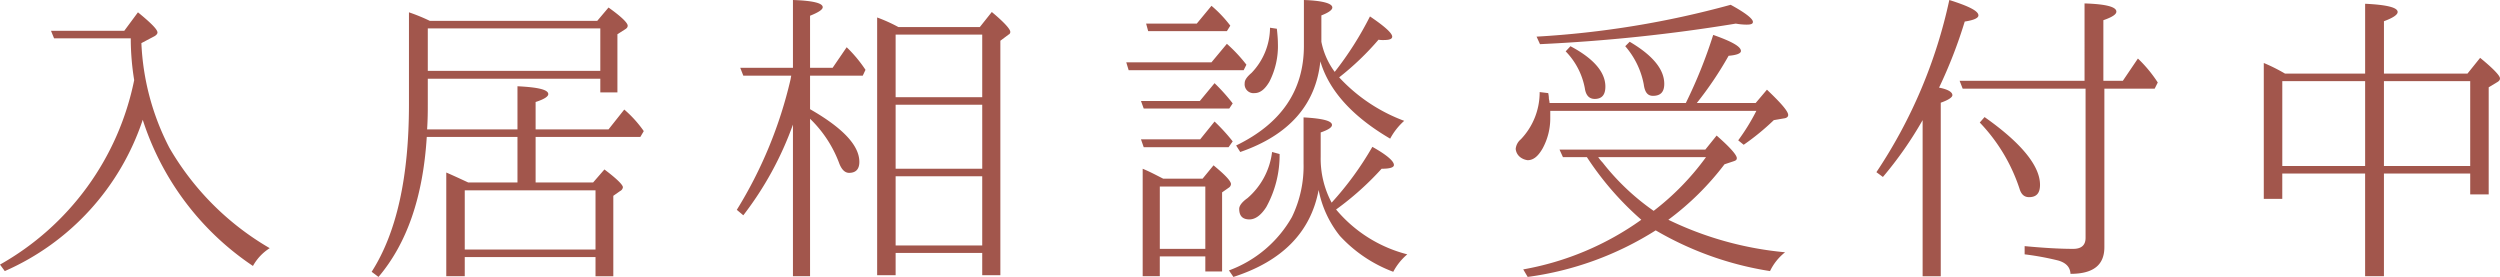
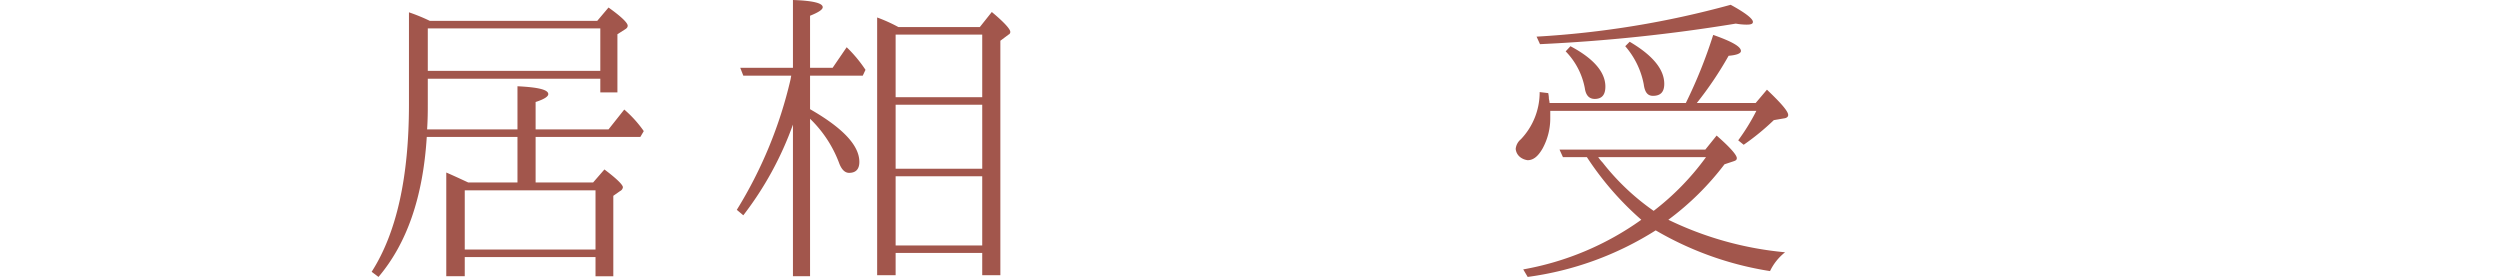
<svg xmlns="http://www.w3.org/2000/svg" viewBox="0 0 146.104 16.184">
  <defs>
    <style>.cls-1{fill:#a2564c;}</style>
  </defs>
  <title>text_accepting2</title>
  <g id="レイヤー_2" data-name="レイヤー 2">
    <g id="レイヤー_1-2" data-name="レイヤー 1">
-       <path class="cls-1" d="M7.642,2.241h-4.481l-.18-.44H7.262L8.062.72c.76.62,1.141,1,1.141,1.18,0,.08-.08.18-.26.26l-.68.36A14.617,14.617,0,0,0,9.902,8.642a16.118,16.118,0,0,0,5.861,5.861,2.874,2.874,0,0,0-.98,1.04,16.267,16.267,0,0,1-6.441-8.542,14.726,14.726,0,0,1-8.062,8.842L0,15.463A16.021,16.021,0,0,0,7.842,4.681,15.105,15.105,0,0,1,7.642,2.241Z" />
      <path class="cls-1" d="M30.242,10.663V8.002H24.941c-.22,3.521-1.16,6.221-2.821,8.182l-.4-.3c1.46-2.28,2.18-5.541,2.18-9.782V.72a10.533,10.533,0,0,1,1.221.5h9.782L35.563.44c.76.54,1.12.9,1.12,1.06,0,.1-.06.16-.16.22l-.44.28V5.401h-1v-.8H25.001V6.122c0,.34,0,.82-.04,1.44h5.281V5.041c1.22.06,1.8.2,1.8.46,0,.14-.24.3-.74.46V7.562H35.563l.92-1.16a6.764,6.764,0,0,1,1.14,1.26l-.2.34H31.302V10.663h3.361l.66-.76c.72.54,1.08.9,1.08,1.04a.281.281,0,0,1-.16.22l-.4.28v4.701H34.803V15.023h-7.642v1.12H26.081V10.082c.28.12.72.32,1.28.581ZM25.001,1.661V4.141H35.083V1.661Zm2.16,9.462V14.583h7.642V11.123Z" />
      <path class="cls-1" d="M46.341,7.282A19.379,19.379,0,0,1,43.44,12.583l-.38-.32a25.348,25.348,0,0,0,3.141-7.622l.04-.22H43.44l-.18-.46h3.081V0q1.74.06,1.74.42c0,.14-.24.3-.74.5V3.961h1.32l.82-1.2a7.816,7.816,0,0,1,1.1,1.32l-.16.34H47.341V6.381c1.92,1.1,2.881,2.121,2.881,3.081,0,.44-.22.64-.6.64-.26,0-.46-.22-.6-.62a7.012,7.012,0,0,0-1.681-2.541v9.202h-1ZM57.263,1.581l.7-.88c.72.6,1.08,1,1.08,1.16a.165.165,0,0,1-.1.16l-.48.36V16.084H57.403V14.783H52.342v1.3H51.262V1.021a9.206,9.206,0,0,1,1.24.56Zm.14,4.101V2.021H52.342V5.681Zm0,.44H52.342V9.862h5.062Zm0,8.222v-4.041H52.342v4.041Z" />
-       <path class="cls-1" d="M65.96,4.101l-.14-.46h4.981l.9-1.08A8.827,8.827,0,0,1,72.842,3.781l-.16.32Zm.88,2.24-.16-.44h3.441l.86-1.04A11.037,11.037,0,0,1,72.041,6.042l-.2.3Zm0,2.261-.16-.46h3.461l.84-1.04A10.995,10.995,0,0,1,72.041,8.262l-.24.34Zm.94,6.381v1.16H66.78V9.862c.44.18.84.4,1.2.58h2.301l.64-.78c.68.56,1.02.92,1.02,1.1a.273.273,0,0,1-.12.2l-.4.28v4.621h-.98V14.983ZM67.101,1.82l-.12-.44h2.96l.86-1.04a7.196,7.196,0,0,1,1.1,1.16l-.2.32ZM67.781,14.543h2.66V10.902H67.781ZM80.203,8.582c.86.48,1.26.84,1.26,1.06,0,.14-.22.22-.72.22A17.074,17.074,0,0,1,78.083,12.243a8.005,8.005,0,0,0,4.161,2.621,3.427,3.427,0,0,0-.82,1.02,8.086,8.086,0,0,1-3.121-2.1,6.176,6.176,0,0,1-1.24-2.681c-.46,2.46-2.121,4.161-4.981,5.081l-.26-.38a7.015,7.015,0,0,0,3.681-3.121A6.811,6.811,0,0,0,76.182,9.542V6.861c1.101.06,1.661.2,1.661.44,0,.14-.2.28-.66.44V9.162a5.477,5.477,0,0,0,.64,2.681A18.457,18.457,0,0,0,80.203,8.582ZM80.063.96c.86.58,1.3.98,1.3,1.18,0,.14-.16.2-.5.2a1.411,1.411,0,0,1-.3-.02A16.094,16.094,0,0,1,78.263,4.521a9.854,9.854,0,0,0,3.801,2.541,3.772,3.772,0,0,0-.82,1.041c-2.221-1.3-3.581-2.821-4.081-4.521-.26,2.541-1.84,4.321-4.681,5.301L72.242,8.502q3.96-1.92,3.96-5.821V0c1.101.04,1.661.2,1.661.44,0,.14-.22.3-.64.46v1.54a4.37,4.37,0,0,0,.78,1.761A19.349,19.349,0,0,0,80.063.96Zm-7.642,11.242c0-.16.14-.38.48-.62A4.222,4.222,0,0,0,74.342,8.882l.44.12a6.274,6.274,0,0,1-.78,3.101c-.32.5-.66.72-.98.72C72.602,12.823,72.421,12.603,72.421,12.203Zm.32-7.341c0-.18.12-.36.4-.6a3.848,3.848,0,0,0,1.081-2.641l.4.06c.04.36.06.66.06.84a4.563,4.563,0,0,1-.5,2.261c-.26.44-.541.66-.86.66A.518.518,0,0,1,72.742,4.861Z" />
      <path class="cls-1" d="M98.522,6.021a28.268,28.268,0,0,0,1.6-3.981c1.081.38,1.621.68,1.621.94,0,.14-.24.24-.72.28a20.838,20.838,0,0,1-1.86,2.761h3.44l.66-.78c.82.78,1.241,1.26,1.241,1.48,0,.1-.08.18-.26.2l-.58.1a14.224,14.224,0,0,1-1.76,1.44l-.32-.26a12.281,12.281,0,0,0,1.06-1.72H90.6v.4a3.673,3.673,0,0,1-.44,1.781c-.26.46-.54.7-.88.7a.897.897,0,0,1-.44-.18.686.686,0,0,1-.26-.48.828.828,0,0,1,.3-.561A3.971,3.971,0,0,0,89.98,5.381l.5.06a1.572,1.572,0,0,1,.04.34,1.478,1.478,0,0,1,.04.24ZM91.34,9.182l-.2-.44h8.522l.66-.82c.8.7,1.18,1.14,1.18,1.32,0,.1-.06.14-.18.18l-.54.18a16.254,16.254,0,0,1-3.281,3.241,19.769,19.769,0,0,0,6.822,1.9,3.11,3.11,0,0,0-.88,1.1,19.038,19.038,0,0,1-6.681-2.38,18.572,18.572,0,0,1-7.482,2.721L89.02,15.744a16.958,16.958,0,0,0,6.901-2.901,17.688,17.688,0,0,1-3.181-3.661ZM89.8,2.141A54.415,54.415,0,0,0,101.143.28c.88.48,1.3.82,1.3,1,0,.12-.12.16-.38.16a3.787,3.787,0,0,1-.62-.06A98.996,98.996,0,0,1,90,2.581Zm1.98.56C93.141,3.421,93.821,4.221,93.821,5.061c0,.5-.22.72-.62.72-.32,0-.52-.2-.58-.62A4.183,4.183,0,0,0,91.5,3.001Zm1.621,6.481a2.612,2.612,0,0,0,.26.32,13.81,13.81,0,0,0,2.981,2.821,15.199,15.199,0,0,0,3.061-3.141Zm1.84-6.742c1.36.8,2.021,1.621,2.021,2.461,0,.48-.22.7-.66.7-.32,0-.48-.22-.54-.68A4.744,4.744,0,0,0,94.981,2.701Z" />
-       <path class="cls-1" d="M114.101,5.562c0,.12-.22.28-.68.44V16.144h-1.06V7.021a21.853,21.853,0,0,1-2.321,3.321l-.38-.28A29.099,29.099,0,0,0,113.921,0c1.14.36,1.701.64,1.701.9,0,.16-.28.28-.8.36a27.733,27.733,0,0,1-1.5,3.861C113.841,5.221,114.101,5.381,114.101,5.562Zm8.882-.38v9.262c0,1.04-.64,1.56-1.98,1.56-.02-.38-.24-.64-.72-.78a16.485,16.485,0,0,0-1.96-.36v-.48c1.061.1,2.021.16,2.841.16.48,0,.72-.22.72-.64V5.181h-7.182l-.18-.46h7.302V.2c1.26.04,1.86.2,1.86.48,0,.16-.24.32-.76.5v3.541H124.063l.88-1.3a7.688,7.688,0,0,1,1.16,1.4l-.18.36ZM115.981,6.842c2.161,1.52,3.241,2.86,3.241,3.96,0,.5-.22.72-.64.72-.28,0-.46-.16-.56-.5a10.171,10.171,0,0,0-2.321-3.861Z" />
-       <path class="cls-1" d="M138.222,4.301V.22c1.28.06,1.9.22,1.9.48,0,.16-.26.34-.8.54V4.301h4.881l.74-.92c.76.62,1.16,1.04,1.16,1.2,0,.1-.06.16-.16.22l-.5.3V11.362h-1.08V10.142h-5.042v6.001h-1.1V10.142h-4.841v1.48h-1.081V3.681a10.17,10.17,0,0,1,1.24.62Zm-4.841.44V9.702h4.841V4.741Zm10.982,4.961V4.741h-5.042V9.702Z" />
    </g>
  </g>
</svg>